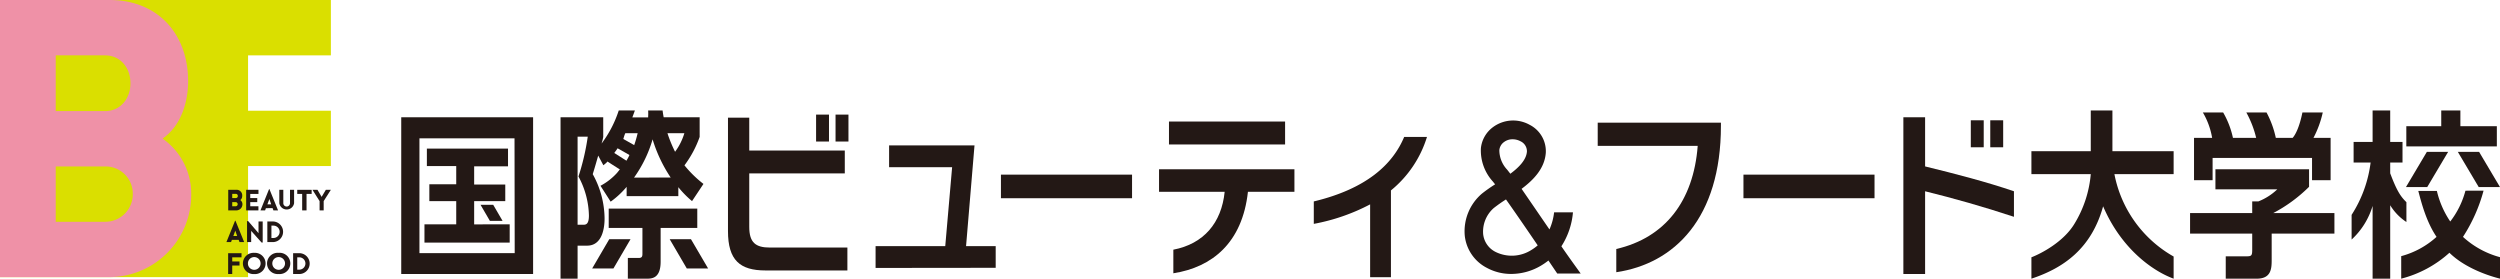
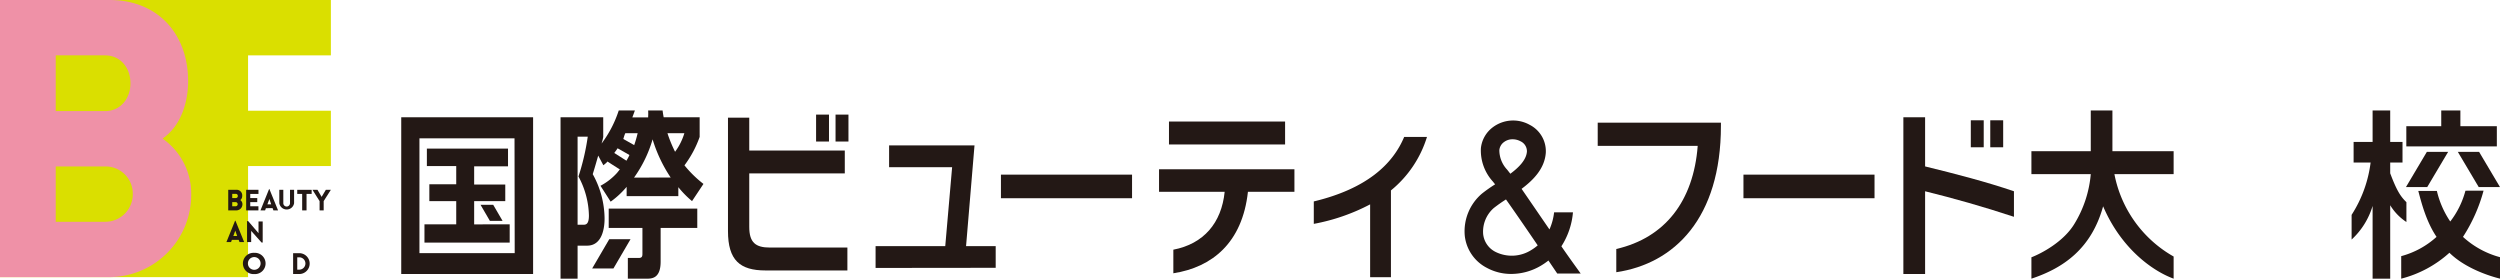
<svg xmlns="http://www.w3.org/2000/svg" viewBox="0 0 538.27 60">
  <defs>
    <style>.cls-1{fill:#231815;}.cls-2{fill:#dadf00;}.cls-3{fill:#ef91a7;}</style>
  </defs>
  <g id="レイヤー_2" data-name="レイヤー 2">
    <g id="レイヤー_1-2" data-name="レイヤー 1">
      <path class="cls-1" d="M114.78,25.25V59H86.39V25.25Zm-4,4.54H90.31V54.5h20.51ZM109.74,48.3v3.93H91.39V48.3h6.84v-5H92.44V39.68h5.79V35.76H91.91V32h17.47v3.81h-7.29v3.92h6.7v3.58h-6.7v5Z" />
      <path class="cls-1" d="M150.13,49.07h-7.89v7.27c0,3.54-1.83,3.66-2.94,3.66h-4.12V55.54h2.35c.79,0,.79-.47.79-1V49.07h-7.26V44.91h19.07ZM134.46,35.22a11.14,11.14,0,0,0,.85-1.39l1.14-2.31a24.2,24.2,0,0,0,.84-2.84h-2.65c-.3.61-.31,1-.51,1.38l-1.24,2c-.4.58-.56.77-.79,1.08L130.6,35c-.3.27-.4.35-.69.58l-1.11-2.08c-.75,2.62-.85,2.93-1.18,4a19.89,19.89,0,0,1,2.55,9.58c0,1.92-.46,5.81-3.76,5.81h-2.53v-4.5h1.65c.55,0,1.27,0,1.27-2A18.42,18.42,0,0,0,124.55,38a50.61,50.61,0,0,0,2-8.58h-2.19V60h-3.67V25.25h9.19v4.23a10.28,10.28,0,0,1-.36,1.43,24.37,24.37,0,0,0,3.7-7.12h3.47c-.16.5-.31.84-.54,1.49h3.4c0-.27.05-.84,0-1.49h3.11c.07.54.13.92.23,1.46h7.75v4.23a23,23,0,0,1-3.27,6.12,24.49,24.49,0,0,0,4.09,4L149,43.3a21.18,21.18,0,0,1-2.95-3v1.93H134.92v-2a18.78,18.78,0,0,1-3.44,3.19L129.29,40a13.11,13.11,0,0,0,3.56-2.77Zm9.94,3A30.8,30.8,0,0,1,140.51,30a27,27,0,0,1-4,8.24Zm-.69-9.54a28.26,28.26,0,0,0,1.64,4,13,13,0,0,0,2-4Z" />
      <path class="cls-1" d="M164.82,58.23c-5.5,0-8.08-2.19-8.08-8.47V25.33h4.58v7.08h20.57v4.92H161.32V48.84c0,3.39,1.37,4.46,4.44,4.46h16.69v4.93Zm10.89-27.75V24.67h2.78v5.81Zm4.19,0V24.67h2.78v5.81Z" />
      <path class="cls-1" d="M188.52,57.69V53h15L205,36H191.43v-4.7h18.39L208,53h6.38v4.66Z" />
      <path class="cls-1" d="M215.51,42.68V37.6h28.23v5.08Z" />
      <path class="cls-1" d="M268.69,41.3c-1.21,11-7.72,16.24-16.06,17.54V53.76C259.17,52.5,263,48,263.68,41.3H249.55V36.45H278.7V41.3Zm-17-10.2V26.17h25V31.1Z" />
      <path class="cls-1" d="M299.48,41V59.69H295V44a42.66,42.66,0,0,1-12.13,4.2V43.37c11.38-2.73,17-8,19.46-13.89h4.91A23.94,23.94,0,0,1,299.48,41Z" />
      <path class="cls-1" d="M348,58.61v-5c10.5-2.42,16.62-10.31,17.53-22.2H344v-5h26.53v.66C370.53,47,360.49,56.77,348,58.61Z" />
      <path class="cls-1" d="M375.38,42.68V37.6H403.6v5.08Z" />
      <path class="cls-1" d="M414.49,41.18V59h-4.68V25.25h4.68V35.83c6.61,1.62,13,3.27,19.13,5.35v5.5C427,44.49,420.57,42.68,414.49,41.18Z" />
      <path class="cls-1" d="M437.38,55.4c2.23-.86,6.95-3.37,9.26-7.21a24.52,24.52,0,0,0,3.52-10.7H437.38V32.56h12.78V23.79h4.66v8.77H468v4.93H455.25A26,26,0,0,0,468,55.23V60c-4.57-1.67-11.31-6.51-15.18-15.58C450.3,53.51,444.33,57.7,437.38,60Z" />
-       <path class="cls-1" d="M497.16,36.45v3.77a32.14,32.14,0,0,1-7.72,5.66h13.18V50.3H489.11V56c0,1.88-.13,4-3.21,4h-6.68V55.19h4.43c1.14,0,1.27-.15,1.27-1.5V50.3H471.54V45.88h13.38V43.36h1.34a12.5,12.5,0,0,0,4.06-2.6H477V36.45Zm-20.87-6.77a16.08,16.08,0,0,0-2-5.47h4.37a18.73,18.73,0,0,1,2.11,5.47h5a21.89,21.89,0,0,0-2.12-5.47H488a20.73,20.73,0,0,1,2,5.47h3.63c.58-.65,1.45-2.27,2.1-5.47h4.38a21.85,21.85,0,0,1-2,5.47h3.69V38.8h-4V34H476.39V38.8h-4V29.68Z" />
      <path class="cls-1" d="M506.32,46.26A27,27,0,0,0,510.41,35h-3.66V30.56h4.09V23.79h3.79v6.77h2.65V35h-2.65v2.31c1.42,3.78,2.24,5,3.49,6.22v4.27a11.41,11.41,0,0,1-3.49-3.61V60h-3.79V44.34a16.19,16.19,0,0,1-4.52,7.24Zm28.41-5.21A34.93,34.93,0,0,1,530.3,51a19.05,19.05,0,0,0,8,4.38V60c-2-.48-7.45-2.15-10.92-5.58A24.54,24.54,0,0,1,517,60V55.15A18.43,18.43,0,0,0,524.61,51c-2.13-3.15-3.18-7-3.93-9.89h4a19.71,19.71,0,0,0,2.88,6.58,18.69,18.69,0,0,0,3.27-6.63Zm-9.11-17.26h4.12v3.38h7.85v4.35H518.1V27.17h7.52Z" />
      <polygon class="cls-1" points="135.76 51.5 132.08 57.8 127.5 57.8 131.18 51.5 135.76 51.5" />
-       <polygon class="cls-1" points="148.77 51.5 152.46 57.8 147.87 57.8 144.19 51.5 148.77 51.5" />
      <polygon class="cls-1" points="106.19 44.09 108.21 47.56 105.48 47.56 103.46 44.09 106.19 44.09" />
      <polygon class="cls-1" points="133.8 29.7 138 32.06 135.63 33.43 131.44 31.06 133.8 29.7" />
      <polygon class="cls-1" points="132.04 32.8 136.1 35.38 133.67 36.62 129.61 34.03 132.04 32.8" />
      <rect class="cls-1" x="424.33" y="25.9" width="2.78" height="5.81" />
      <rect class="cls-1" x="428.52" y="25.9" width="2.78" height="5.81" />
      <polygon class="cls-1" points="527.1 32.7 522.6 40.28 518.02 40.28 522.52 32.7 527.1 32.7" />
      <polygon class="cls-1" points="533.77 32.7 538.27 40.28 533.69 40.28 529.19 32.7 533.77 32.7" />
      <path class="cls-1" d="M338.67,45.72h-4.06a12.33,12.33,0,0,1-1,3.68c-2-2.91-4.21-6.15-6-8.74,2.6-1.95,4.94-4.37,5.21-7.71a6.37,6.37,0,0,0-3.48-6.08,7.29,7.29,0,0,0-7.95.55,6.48,6.48,0,0,0-2.54,4.46,9.93,9.93,0,0,0,2.6,7.23l.46.58a31.17,31.17,0,0,0-2.84,2,10.66,10.66,0,0,0-3.7,9,8.85,8.85,0,0,0,4.8,7,10.87,10.87,0,0,0,5.21,1.29,12.59,12.59,0,0,0,6.43-1.8,14.73,14.73,0,0,0,1.58-1.09l1.9,2.81h5.05c-.13-.19-2.79-3.84-4.16-5.87A16,16,0,0,0,338.67,45.72Zm-15.85-13.4a2.43,2.43,0,0,1,1-1.73,3,3,0,0,1,1.85-.6,3.55,3.55,0,0,1,1.71.43,2.37,2.37,0,0,1,1.38,2.21c-.14,1.79-1.68,3.37-3.57,4.78l-.68-.87A6.15,6.15,0,0,1,322.82,32.32Zm6.9,21.5a7.86,7.86,0,0,1-7.67.44,4.85,4.85,0,0,1-2.72-3.91,6.77,6.77,0,0,1,2.27-5.54,31.76,31.76,0,0,1,2.65-1.87c2.05,2.89,4.66,6.7,6.83,9.89A9.45,9.45,0,0,1,329.72,53.82Z" />
      <path class="cls-2" d="M53.41,11.92V23.84H71.24V35.75H53.41V59.67H0V0H71.24V11.92Z" />
      <path class="cls-3" d="M0,0H23.59C34.17,0,40.75,7.58,40.5,18.09c-.16,4.5-1.75,9.16-5.5,11.75a14.45,14.45,0,0,1,6.17,11.91A17.72,17.72,0,0,1,23.59,59.67H0ZM12,23.92H22.59c3.41,0,5.5-2.75,5.5-6s-2.09-6-5.5-6H12Zm0,23.83H22.59a5.92,5.92,0,0,0,6-6,5.85,5.85,0,0,0-6-5.91H12Z" />
      <path class="cls-1" d="M49.14,40.86h1.75a1.21,1.21,0,0,1,1.26,1.34,1.08,1.08,0,0,1-.41.88,1.08,1.08,0,0,1,.46.88,1.32,1.32,0,0,1-1.31,1.34H49.14ZM50,42.64h.79a.42.42,0,0,0,.41-.45.42.42,0,0,0-.41-.45H50Zm0,1.77h.79a.45.45,0,0,0,0-.89H50Z" />
      <path class="cls-1" d="M53,45.3V40.86h2.65v.89H53.88v.89h1.51v.88H53.88v.89h1.76v.89Z" />
      <path class="cls-1" d="M57.94,40.7H58l1.87,4.6h-1l-.18-.48H57.25l-.17.48h-1ZM58.39,44,58,42.84,57.57,44Z" />
      <path class="cls-1" d="M60.14,43.75V40.86H61v2.89a.72.72,0,0,0,1.44,0V40.86h.88v2.89A1.61,1.61,0,0,1,60.14,43.75Z" />
      <path class="cls-1" d="M65.06,45.3V41.75H64v-.88h3.1v.88H66V45.3Z" />
      <path class="cls-1" d="M68.81,43.3l-1.54-2.44h1.08l.9,1.53.91-1.53h1.08L69.69,43.3v2h-.88Z" />
      <path class="cls-1" d="M50.61,47.53h.09l1.87,4.59h-1l-.18-.47H49.92l-.17.47h-1Zm.45,3.28-.4-1.15-.42,1.15Z" />
      <path class="cls-1" d="M54.08,52.12h-.89V47.6h.24l2.23,2.6V47.69h.9v4.53h-.24l-2.24-2.51Z" />
-       <path class="cls-1" d="M58.88,52.12H57.56V47.69h1.32A2.22,2.22,0,0,1,58.88,52.12Zm-.44-3.54v2.66h.44a1.33,1.33,0,0,0,0-2.66Z" />
-       <path class="cls-1" d="M50,55.4v.89h1.57v.88H50V59h-.88V54.51H52v.89Z" />
      <path class="cls-1" d="M54.74,54.44a2.29,2.29,0,1,1,0,4.57A2.29,2.29,0,1,1,54.74,54.44Zm0,.91a1.37,1.37,0,0,0,0,2.74A1.37,1.37,0,0,0,54.74,55.35Z" />
-       <path class="cls-1" d="M60,54.44A2.29,2.29,0,1,1,60,59,2.29,2.29,0,1,1,60,54.44Zm0,.91a1.37,1.37,0,0,0,0,2.74A1.37,1.37,0,0,0,60,55.35Z" />
      <path class="cls-1" d="M64.43,59H63.11V54.51h1.32A2.22,2.22,0,0,1,64.43,59ZM64,55.4v2.66h.43a1.33,1.33,0,0,0,0-2.66Z" />
    </g>
  </g>
</svg>